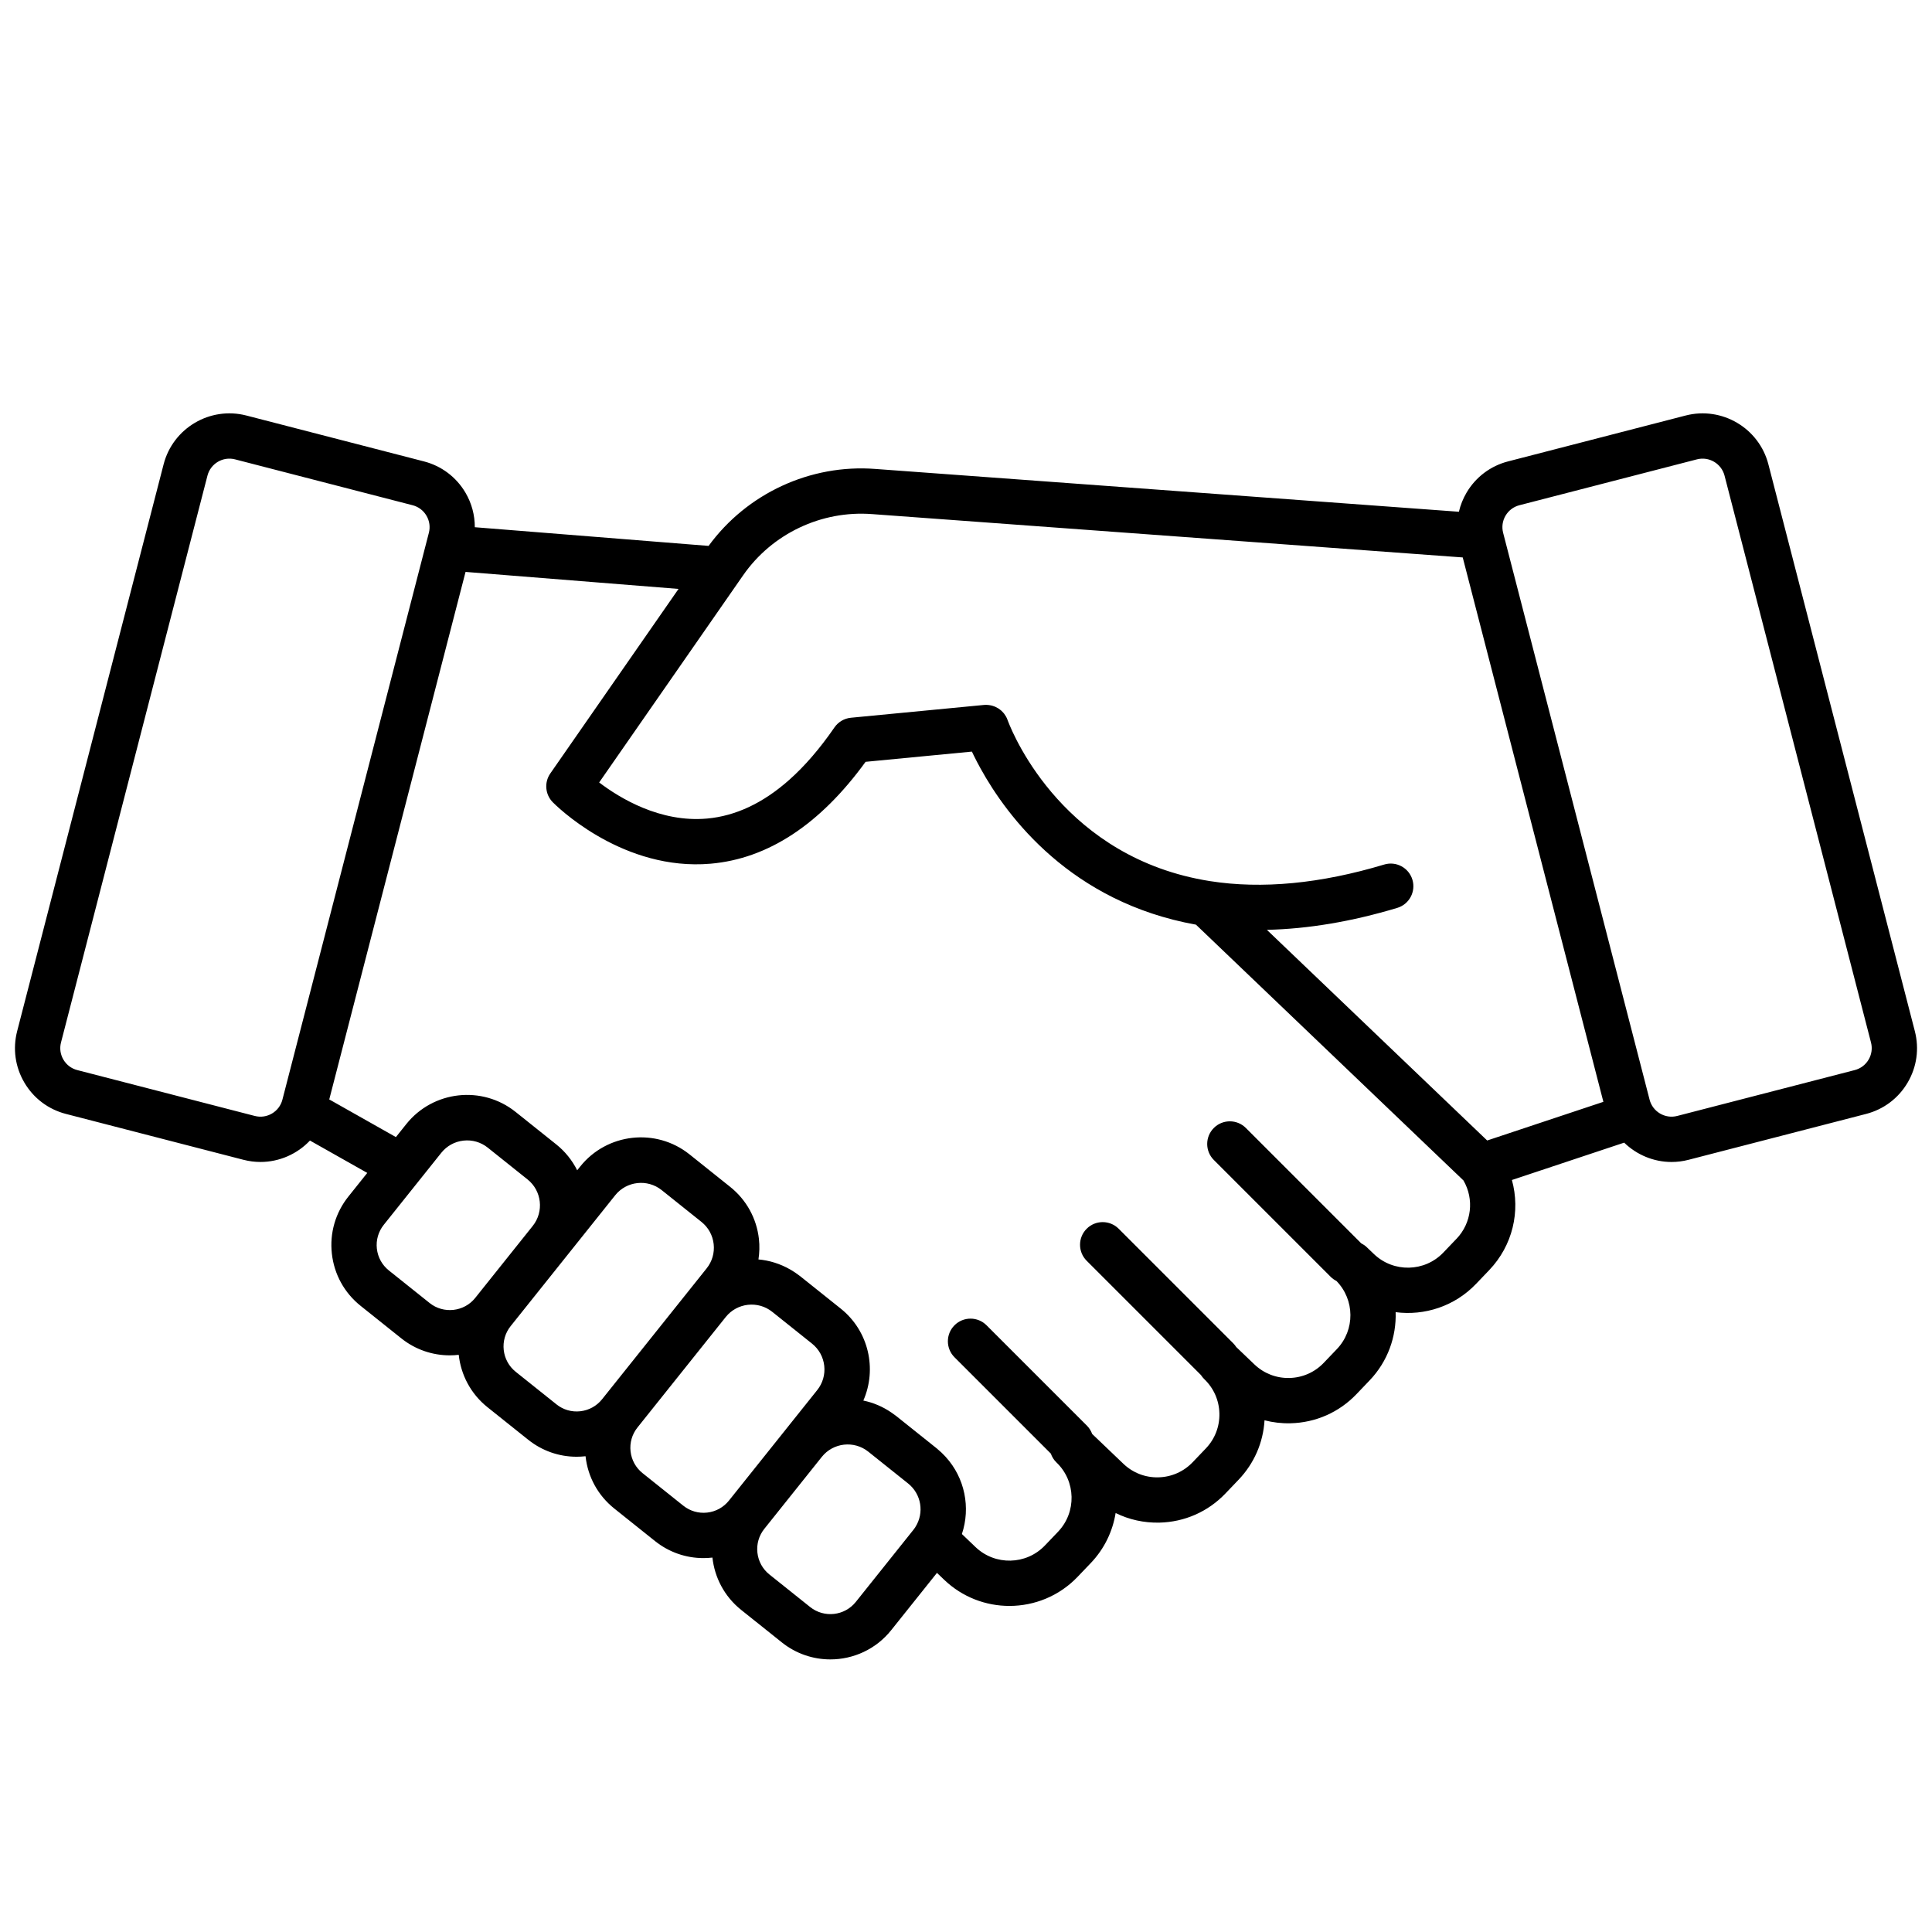
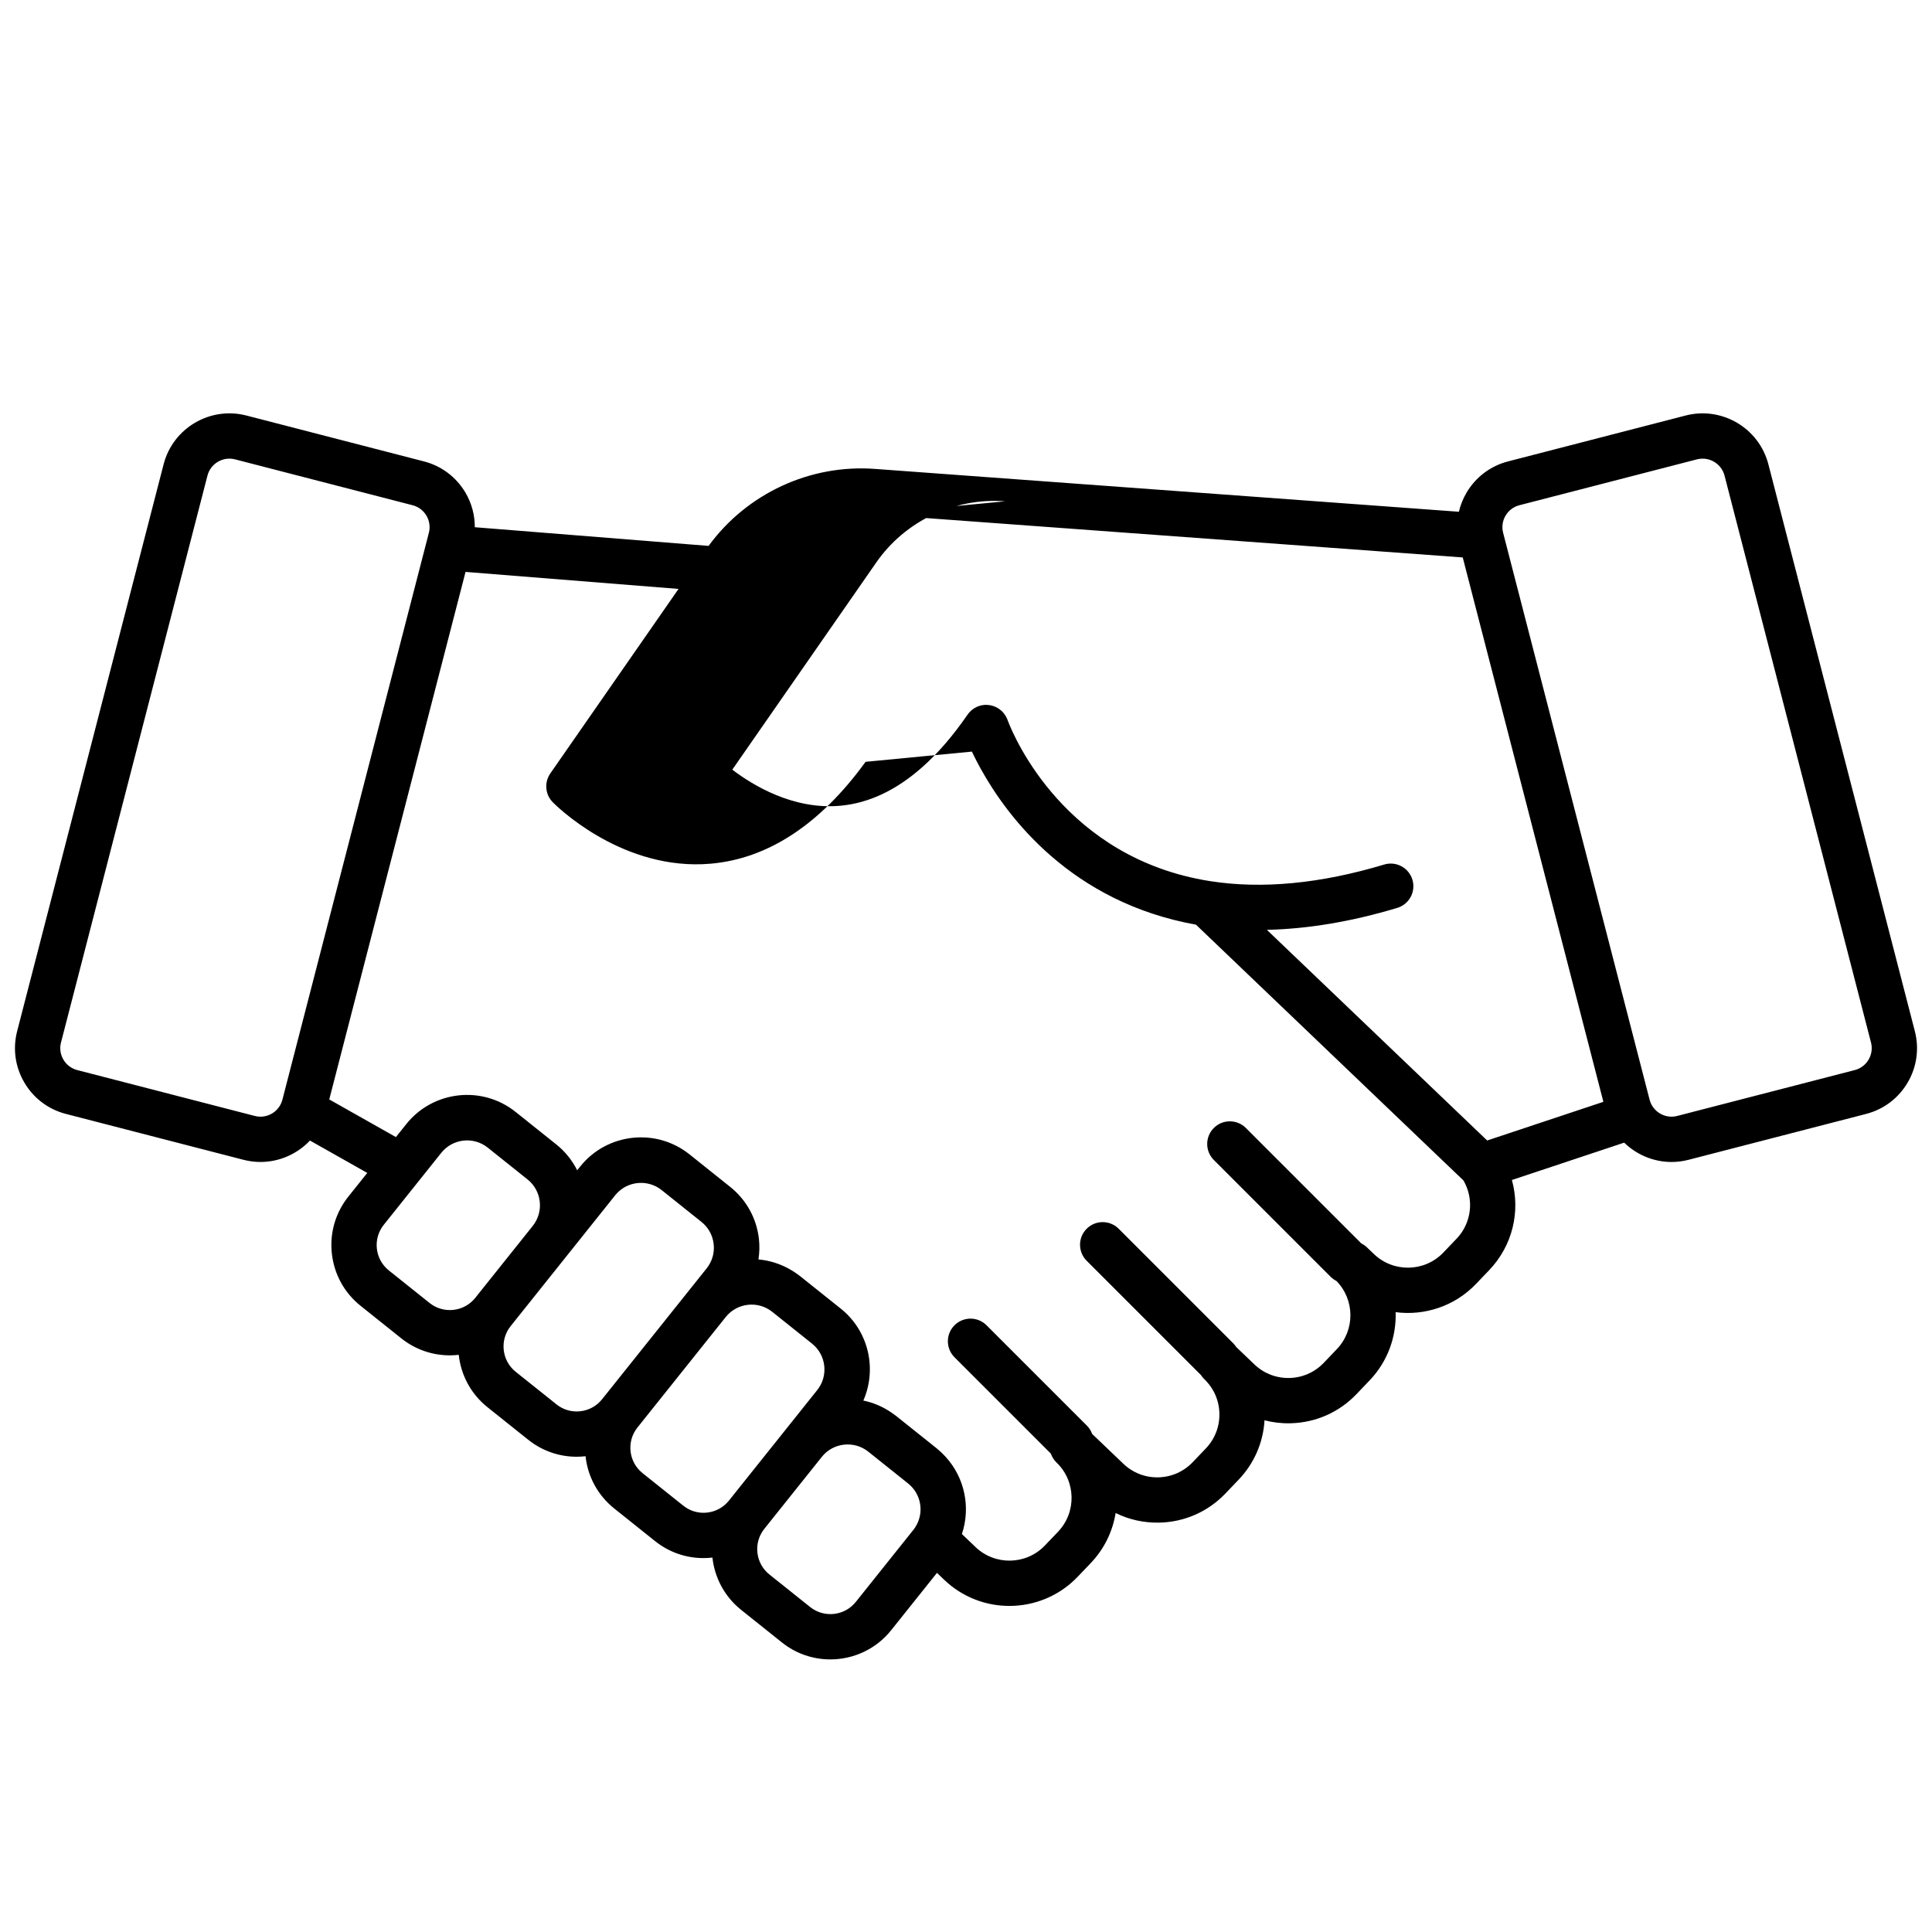
<svg xmlns="http://www.w3.org/2000/svg" id="Layer_4" viewBox="0 0 512 512" data-name="Layer 4">
-   <path d="m507.453 273.271-38.814-150.229c-2.483-9.61-12.321-15.408-21.931-12.925l-47.055 12.158c-4.655 1.203-8.563 4.146-11.005 8.288-.941 1.598-1.614 3.302-2.025 5.057l-154.634-11.346c-17.227-1.325-34.041 6.482-44.204 20.394l-61.955-4.95c.008-3.189-.817-6.336-2.478-9.155-2.441-4.142-6.35-7.085-11.005-8.288l-47.055-12.158c-9.613-2.483-19.447 3.315-21.931 12.925l-38.814 150.228c-1.202 4.655-.521 9.5 1.921 13.643 2.441 4.142 6.349 7.085 11.004 8.288l47.055 12.158c1.505.389 3.014.575 4.5.575 5.01 0 9.753-2.112 13.116-5.677l15.188 8.578-5.002 6.26c-3.437 4.301-4.992 9.682-4.38 15.153.611 5.471 3.316 10.375 7.617 13.812l10.79 8.621c3.791 3.029 8.331 4.5 12.844 4.5.793 0 1.584-.048 2.371-.138.572 5.268 3.155 10.316 7.611 13.877l10.791 8.62c3.688 2.947 8.171 4.511 12.823 4.511.772 0 1.55-.043 2.329-.13.018-.002.035-.007.053-.009.002.018.001.036.003.054.611 5.471 3.316 10.375 7.617 13.812l10.79 8.621c3.688 2.947 8.171 4.511 12.824 4.511.772 0 1.55-.043 2.329-.13.021-.002.042-.008.063-.01.574 5.264 3.157 10.308 7.611 13.867l10.79 8.621c3.791 3.029 8.331 4.5 12.844 4.5 6.055 0 12.057-2.649 16.121-7.736l12.138-15.194 1.929 1.844c4.835 4.62 11.055 6.915 17.267 6.914 6.592-0 13.174-2.584 18.076-7.714l3.479-3.639c3.625-3.793 5.818-8.441 6.595-13.267 3.56 1.754 7.498 2.633 11.595 2.544 6.676-.151 12.893-2.893 17.506-7.721l3.476-3.637c4.133-4.323 6.535-9.855 6.884-15.759 2.212.572 4.518.844 6.863.788 6.676-.151 12.893-2.893 17.505-7.72l3.479-3.639c4.822-5.046 7.11-11.604 6.9-18.084 7.636.991 15.609-1.533 21.316-7.505l3.479-3.639c6.219-6.507 8.315-15.585 6.015-23.884l29.751-9.898c3.319 3.223 7.811 5.124 12.552 5.124 1.486-0 2.996-.186 4.5-.575l47.055-12.158c4.655-1.203 8.562-4.146 11.004-8.288 2.441-4.143 3.123-8.987 1.921-13.642zm-276.362-137.03 156.548 11.487 37.274 144.268-30.795 10.246-58.379-55.824c10.88-.245 22.436-2.174 34.548-5.817 3.173-.955 4.972-4.301 4.018-7.474s-4.302-4.973-7.475-4.017c-16.877 5.077-32.403 6.555-46.146 4.396-.002-0-.004-.001-.006-.001-.002-0-.004-.001-.006-.001-38.325-6.03-51.895-38.135-53.501-42.296-.076-.196-.134-.352-.158-.419-.111-.315-.25-.614-.407-.899-.047-.085-.106-.159-.156-.241-.12-.194-.241-.386-.38-.564-.069-.087-.148-.164-.221-.247-.138-.157-.277-.312-.43-.453-.085-.078-.177-.147-.267-.22-.156-.128-.313-.253-.481-.365-.1-.066-.203-.123-.307-.183-.17-.099-.342-.193-.521-.275-.113-.052-.229-.096-.345-.14-.179-.069-.359-.131-.545-.182-.126-.035-.254-.064-.383-.091-.183-.038-.366-.067-.553-.088-.139-.016-.278-.027-.418-.033-.081-.003-.159-.019-.24-.019-.191 0-.384.009-.577.027l-35.281 3.393c-1.765.17-3.363 1.111-4.368 2.571-3.854 5.599-7.859 10.24-11.999 13.913-6.901 6.121-14.176 9.55-21.75 10.232-12.436 1.119-23.181-5.439-28.597-9.565l36.84-53.014c.001-.001.001-.002.002-.003l1.312-1.887c7.664-11.028 20.755-17.237 34.151-16.213zm-163.562 159.5-47.055-12.158c-1.552-.401-2.854-1.382-3.668-2.763-.813-1.381-1.041-2.996-.64-4.547l38.814-150.229c.828-3.203 4.108-5.133 7.31-4.309l47.055 12.158c1.552.401 2.854 1.382 3.668 2.763.813 1.381 1.041 2.996.64 4.547l-25.597 99.071-13.219 51.161c-.829 3.2-4.106 5.133-7.308 4.304zm46.317 49.565-10.79-8.621c-1.797-1.436-2.927-3.484-3.183-5.77-.255-2.285.395-4.533 1.83-6.33l11.297-14.14 3.94-4.931c1.462-1.829 3.548-2.98 5.875-3.24 2.319-.261 4.614.401 6.443 1.861l10.549 8.428c3.774 3.016 4.391 8.539 1.378 12.315l-15.24 19.075c-2.964 3.709-8.393 4.314-12.1 1.353zm33.617 26.858v-0l-10.791-8.62c-3.708-2.963-4.314-8.391-1.352-12.1l11.128-13.928c.001-.001.001-.002.002-.002l16.577-20.749c3.016-3.776 8.54-4.394 12.318-1.378l2.153 1.72 8.393 6.707c1.83 1.461 2.98 3.548 3.24 5.875.261 2.326-.401 4.615-1.863 6.445l-27.708 34.68c-1.436 1.796-3.484 2.926-5.77 3.182-2.285.259-4.532-.395-6.329-1.83zm33.616 26.858-10.79-8.621c-1.797-1.436-2.927-3.484-3.183-5.77-.255-2.285.395-4.533 1.83-6.33l23.389-29.274c.001-.001.002-.002.003-.003v-0l.003-.004.011-.014c3.021-3.76 8.535-4.371 12.305-1.359l10.545 8.425c1.829 1.462 2.98 3.548 3.24 5.875.26 2.327-.401 4.616-1.863 6.445l-8.152 10.204c-.001.001-.002.002-.002.004l-15.236 19.069c-1.436 1.797-3.484 2.927-5.77 3.182-2.295.256-4.534-.395-6.33-1.83zm45.717 25.506c-2.963 3.708-8.392 4.314-12.1 1.352l-10.79-8.621c-1.797-1.436-2.927-3.484-3.183-5.77-.255-2.286.395-4.534 1.83-6.33l15.24-19.074c3.016-3.774 8.54-4.39 12.316-1.376l2.084 1.665 8.463 6.762c3.504 2.799 4.334 7.759 1.931 11.537-.019.03-.03.062-.048.092-.129.192-.261.384-.408.568l-15.335 19.195zm159.186-96.228-3.479 3.639c-4.95 5.181-13.195 5.367-18.377.416l-1.966-1.879c-.43-.411-.916-.719-1.42-.977l-30.576-30.576c-2.342-2.343-6.143-2.343-8.484 0-2.344 2.343-2.344 6.142 0 8.485l31.008 31.008c.445.445.953.778 1.484 1.054 4.872 4.98 4.963 12.984.115 18.057l-3.479 3.639c-2.398 2.51-5.631 3.936-9.103 4.014-3.47.08-6.765-1.199-9.274-3.598l-4.82-4.608c-.227-.352-.49-.688-.798-.996l-30.347-30.346c-2.342-2.343-6.143-2.343-8.484 0-2.344 2.343-2.344 6.142 0 8.485l30.283 30.283c.249.383.531.749.876 1.079 2.51 2.399 3.936 5.632 4.014 9.103.079 3.471-1.199 6.765-3.599 9.275l-3.477 3.638c-2.398 2.51-5.631 3.936-9.103 4.014-3.476.087-6.765-1.2-9.274-3.598l-8.268-7.902c-.291-.795-.739-1.545-1.377-2.184l-26.615-26.615c-2.342-2.343-6.143-2.343-8.484 0-2.344 2.343-2.344 6.142 0 8.485l25.524 25.524c.303.859.783 1.669 1.487 2.341 5.182 4.952 5.368 13.196.417 18.377l-3.479 3.639c-4.951 5.182-13.195 5.368-18.377.417l-3.618-3.458c2.345-6.983.8-14.853-4.284-20.433-.067-.074-.135-.147-.203-.22-.294-.314-.594-.624-.911-.922-.269-.256-.554-.5-.839-.743-.138-.117-.262-.245-.405-.358l-2.205-1.762-8.463-6.762c-.004-.003-.009-.007-.013-.01l-.11-.088c-.061-.049-.128-.089-.189-.137-.335-.258-.676-.504-1.022-.738-2.28-1.57-4.81-2.65-7.472-3.198 3.654-8.339 1.453-18.424-5.989-24.37l-10.79-8.621c-.108-.086-.224-.156-.333-.24-.326-.246-.655-.488-.991-.713-.319-.216-.642-.417-.969-.613-.105-.062-.212-.123-.318-.183-2.634-1.514-5.5-2.405-8.406-2.662.27-1.773.329-3.588.124-5.418-.611-5.471-3.316-10.375-7.617-13.812l-5.395-4.311-5.272-4.213c-.001-0-.001-.001-.002-.002l-.121-.097c-8.878-7.092-21.872-5.64-28.965 3.238l-.426.533-.365.457c-1.317-2.625-3.178-4.968-5.541-6.856l-.121-.096c-0-0-.001-.001-.001-.001l-10.545-8.425-.002-.001-.121-.097c-8.876-7.091-21.87-5.642-28.965 3.237l-2.746 3.438-17.666-9.978 36.12-139.8 56.443 4.509-33.98 48.899c-1.646 2.369-1.374 5.573.648 7.63.714.727 17.213 17.258 39.663 16.423.724-.027 1.454-.072 2.19-.136 15.2-1.326 29-10.405 41.05-26.997l28.174-2.709c.162.344.336.705.521 1.082.001.003.003.007.005.01.506 1.029 1.105 2.182 1.789 3.419 7.073 12.795 23.961 35.417 57.063 41.352l70.892 67.79c2.891 4.989 2.169 11.264-1.848 15.468zm109.213-47.48c-.813 1.38-2.116 2.362-3.668 2.763l-47.055 12.158c-3.197.825-6.481-1.104-7.31-4.309l-38.814-150.229c-.401-1.551-.174-3.166.64-4.547.813-1.38 2.116-2.362 3.668-2.763l47.055-12.158c3.196-.824 6.481 1.104 7.31 4.309l38.814 150.229c.401 1.551.174 3.166-.64 4.547z" />
+   <path d="m507.453 273.271-38.814-150.229c-2.483-9.61-12.321-15.408-21.931-12.925l-47.055 12.158c-4.655 1.203-8.563 4.146-11.005 8.288-.941 1.598-1.614 3.302-2.025 5.057l-154.634-11.346c-17.227-1.325-34.041 6.482-44.204 20.394l-61.955-4.95c.008-3.189-.817-6.336-2.478-9.155-2.441-4.142-6.35-7.085-11.005-8.288l-47.055-12.158c-9.613-2.483-19.447 3.315-21.931 12.925l-38.814 150.228c-1.202 4.655-.521 9.5 1.921 13.643 2.441 4.142 6.349 7.085 11.004 8.288l47.055 12.158c1.505.389 3.014.575 4.5.575 5.01 0 9.753-2.112 13.116-5.677l15.188 8.578-5.002 6.26c-3.437 4.301-4.992 9.682-4.38 15.153.611 5.471 3.316 10.375 7.617 13.812l10.79 8.621c3.791 3.029 8.331 4.5 12.844 4.5.793 0 1.584-.048 2.371-.138.572 5.268 3.155 10.316 7.611 13.877l10.791 8.62c3.688 2.947 8.171 4.511 12.823 4.511.772 0 1.55-.043 2.329-.13.018-.002.035-.007.053-.009.002.018.001.036.003.054.611 5.471 3.316 10.375 7.617 13.812l10.79 8.621c3.688 2.947 8.171 4.511 12.824 4.511.772 0 1.55-.043 2.329-.13.021-.002.042-.008.063-.01.574 5.264 3.157 10.308 7.611 13.867l10.79 8.621c3.791 3.029 8.331 4.5 12.844 4.5 6.055 0 12.057-2.649 16.121-7.736l12.138-15.194 1.929 1.844c4.835 4.62 11.055 6.915 17.267 6.914 6.592-0 13.174-2.584 18.076-7.714l3.479-3.639c3.625-3.793 5.818-8.441 6.595-13.267 3.56 1.754 7.498 2.633 11.595 2.544 6.676-.151 12.893-2.893 17.506-7.721l3.476-3.637c4.133-4.323 6.535-9.855 6.884-15.759 2.212.572 4.518.844 6.863.788 6.676-.151 12.893-2.893 17.505-7.72l3.479-3.639c4.822-5.046 7.11-11.604 6.9-18.084 7.636.991 15.609-1.533 21.316-7.505l3.479-3.639c6.219-6.507 8.315-15.585 6.015-23.884l29.751-9.898c3.319 3.223 7.811 5.124 12.552 5.124 1.486-0 2.996-.186 4.5-.575l47.055-12.158c4.655-1.203 8.562-4.146 11.004-8.288 2.441-4.143 3.123-8.987 1.921-13.642zm-276.362-137.03 156.548 11.487 37.274 144.268-30.795 10.246-58.379-55.824c10.88-.245 22.436-2.174 34.548-5.817 3.173-.955 4.972-4.301 4.018-7.474s-4.302-4.973-7.475-4.017c-16.877 5.077-32.403 6.555-46.146 4.396-.002-0-.004-.001-.006-.001-.002-0-.004-.001-.006-.001-38.325-6.03-51.895-38.135-53.501-42.296-.076-.196-.134-.352-.158-.419-.111-.315-.25-.614-.407-.899-.047-.085-.106-.159-.156-.241-.12-.194-.241-.386-.38-.564-.069-.087-.148-.164-.221-.247-.138-.157-.277-.312-.43-.453-.085-.078-.177-.147-.267-.22-.156-.128-.313-.253-.481-.365-.1-.066-.203-.123-.307-.183-.17-.099-.342-.193-.521-.275-.113-.052-.229-.096-.345-.14-.179-.069-.359-.131-.545-.182-.126-.035-.254-.064-.383-.091-.183-.038-.366-.067-.553-.088-.139-.016-.278-.027-.418-.033-.081-.003-.159-.019-.24-.019-.191 0-.384.009-.577.027c-1.765.17-3.363 1.111-4.368 2.571-3.854 5.599-7.859 10.24-11.999 13.913-6.901 6.121-14.176 9.55-21.75 10.232-12.436 1.119-23.181-5.439-28.597-9.565l36.84-53.014c.001-.001.001-.002.002-.003l1.312-1.887c7.664-11.028 20.755-17.237 34.151-16.213zm-163.562 159.5-47.055-12.158c-1.552-.401-2.854-1.382-3.668-2.763-.813-1.381-1.041-2.996-.64-4.547l38.814-150.229c.828-3.203 4.108-5.133 7.31-4.309l47.055 12.158c1.552.401 2.854 1.382 3.668 2.763.813 1.381 1.041 2.996.64 4.547l-25.597 99.071-13.219 51.161c-.829 3.2-4.106 5.133-7.308 4.304zm46.317 49.565-10.79-8.621c-1.797-1.436-2.927-3.484-3.183-5.77-.255-2.285.395-4.533 1.83-6.33l11.297-14.14 3.94-4.931c1.462-1.829 3.548-2.98 5.875-3.24 2.319-.261 4.614.401 6.443 1.861l10.549 8.428c3.774 3.016 4.391 8.539 1.378 12.315l-15.24 19.075c-2.964 3.709-8.393 4.314-12.1 1.353zm33.617 26.858v-0l-10.791-8.62c-3.708-2.963-4.314-8.391-1.352-12.1l11.128-13.928c.001-.001.001-.002.002-.002l16.577-20.749c3.016-3.776 8.54-4.394 12.318-1.378l2.153 1.72 8.393 6.707c1.83 1.461 2.98 3.548 3.24 5.875.261 2.326-.401 4.615-1.863 6.445l-27.708 34.68c-1.436 1.796-3.484 2.926-5.77 3.182-2.285.259-4.532-.395-6.329-1.83zm33.616 26.858-10.79-8.621c-1.797-1.436-2.927-3.484-3.183-5.77-.255-2.285.395-4.533 1.83-6.33l23.389-29.274c.001-.001.002-.002.003-.003v-0l.003-.004.011-.014c3.021-3.76 8.535-4.371 12.305-1.359l10.545 8.425c1.829 1.462 2.98 3.548 3.24 5.875.26 2.327-.401 4.616-1.863 6.445l-8.152 10.204c-.001.001-.002.002-.002.004l-15.236 19.069c-1.436 1.797-3.484 2.927-5.77 3.182-2.295.256-4.534-.395-6.33-1.83zm45.717 25.506c-2.963 3.708-8.392 4.314-12.1 1.352l-10.79-8.621c-1.797-1.436-2.927-3.484-3.183-5.77-.255-2.286.395-4.534 1.83-6.33l15.24-19.074c3.016-3.774 8.54-4.39 12.316-1.376l2.084 1.665 8.463 6.762c3.504 2.799 4.334 7.759 1.931 11.537-.019.03-.03.062-.048.092-.129.192-.261.384-.408.568l-15.335 19.195zm159.186-96.228-3.479 3.639c-4.95 5.181-13.195 5.367-18.377.416l-1.966-1.879c-.43-.411-.916-.719-1.42-.977l-30.576-30.576c-2.342-2.343-6.143-2.343-8.484 0-2.344 2.343-2.344 6.142 0 8.485l31.008 31.008c.445.445.953.778 1.484 1.054 4.872 4.98 4.963 12.984.115 18.057l-3.479 3.639c-2.398 2.51-5.631 3.936-9.103 4.014-3.47.08-6.765-1.199-9.274-3.598l-4.82-4.608c-.227-.352-.49-.688-.798-.996l-30.347-30.346c-2.342-2.343-6.143-2.343-8.484 0-2.344 2.343-2.344 6.142 0 8.485l30.283 30.283c.249.383.531.749.876 1.079 2.51 2.399 3.936 5.632 4.014 9.103.079 3.471-1.199 6.765-3.599 9.275l-3.477 3.638c-2.398 2.51-5.631 3.936-9.103 4.014-3.476.087-6.765-1.2-9.274-3.598l-8.268-7.902c-.291-.795-.739-1.545-1.377-2.184l-26.615-26.615c-2.342-2.343-6.143-2.343-8.484 0-2.344 2.343-2.344 6.142 0 8.485l25.524 25.524c.303.859.783 1.669 1.487 2.341 5.182 4.952 5.368 13.196.417 18.377l-3.479 3.639c-4.951 5.182-13.195 5.368-18.377.417l-3.618-3.458c2.345-6.983.8-14.853-4.284-20.433-.067-.074-.135-.147-.203-.22-.294-.314-.594-.624-.911-.922-.269-.256-.554-.5-.839-.743-.138-.117-.262-.245-.405-.358l-2.205-1.762-8.463-6.762c-.004-.003-.009-.007-.013-.01l-.11-.088c-.061-.049-.128-.089-.189-.137-.335-.258-.676-.504-1.022-.738-2.28-1.57-4.81-2.65-7.472-3.198 3.654-8.339 1.453-18.424-5.989-24.37l-10.79-8.621c-.108-.086-.224-.156-.333-.24-.326-.246-.655-.488-.991-.713-.319-.216-.642-.417-.969-.613-.105-.062-.212-.123-.318-.183-2.634-1.514-5.5-2.405-8.406-2.662.27-1.773.329-3.588.124-5.418-.611-5.471-3.316-10.375-7.617-13.812l-5.395-4.311-5.272-4.213c-.001-0-.001-.001-.002-.002l-.121-.097c-8.878-7.092-21.872-5.64-28.965 3.238l-.426.533-.365.457c-1.317-2.625-3.178-4.968-5.541-6.856l-.121-.096c-0-0-.001-.001-.001-.001l-10.545-8.425-.002-.001-.121-.097c-8.876-7.091-21.87-5.642-28.965 3.237l-2.746 3.438-17.666-9.978 36.12-139.8 56.443 4.509-33.98 48.899c-1.646 2.369-1.374 5.573.648 7.63.714.727 17.213 17.258 39.663 16.423.724-.027 1.454-.072 2.19-.136 15.2-1.326 29-10.405 41.05-26.997l28.174-2.709c.162.344.336.705.521 1.082.001.003.003.007.005.01.506 1.029 1.105 2.182 1.789 3.419 7.073 12.795 23.961 35.417 57.063 41.352l70.892 67.79c2.891 4.989 2.169 11.264-1.848 15.468zm109.213-47.48c-.813 1.38-2.116 2.362-3.668 2.763l-47.055 12.158c-3.197.825-6.481-1.104-7.31-4.309l-38.814-150.229c-.401-1.551-.174-3.166.64-4.547.813-1.38 2.116-2.362 3.668-2.763l47.055-12.158c3.196-.824 6.481 1.104 7.31 4.309l38.814 150.229c.401 1.551.174 3.166-.64 4.547z" />
</svg>